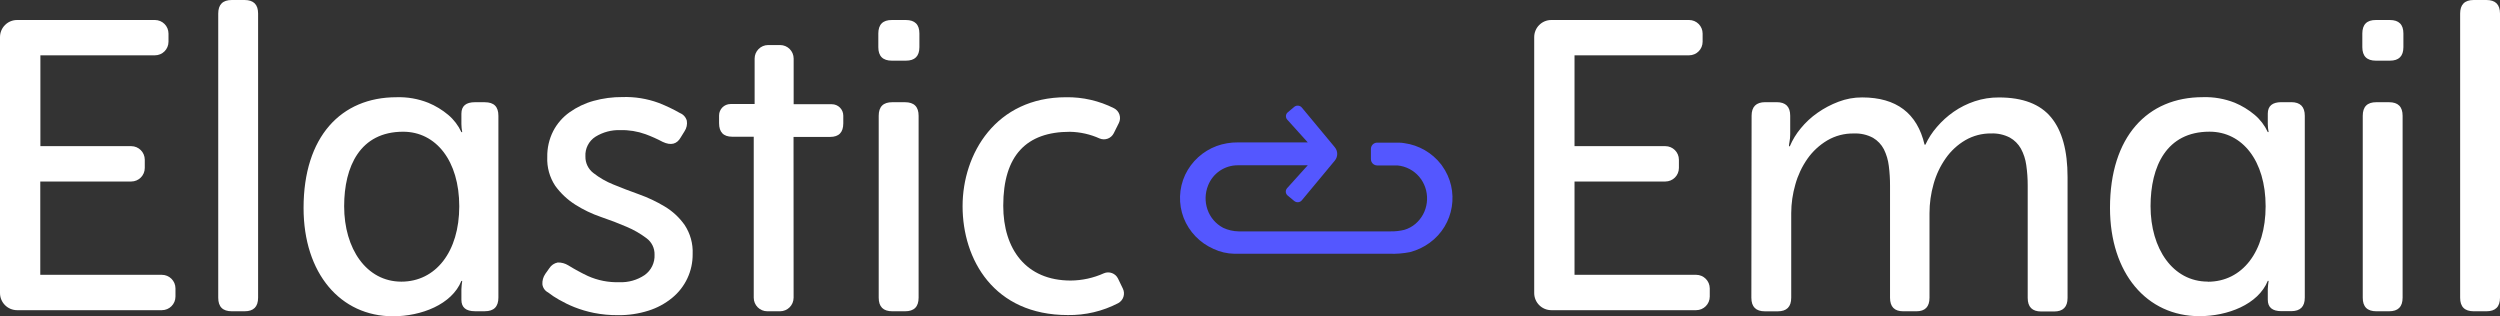
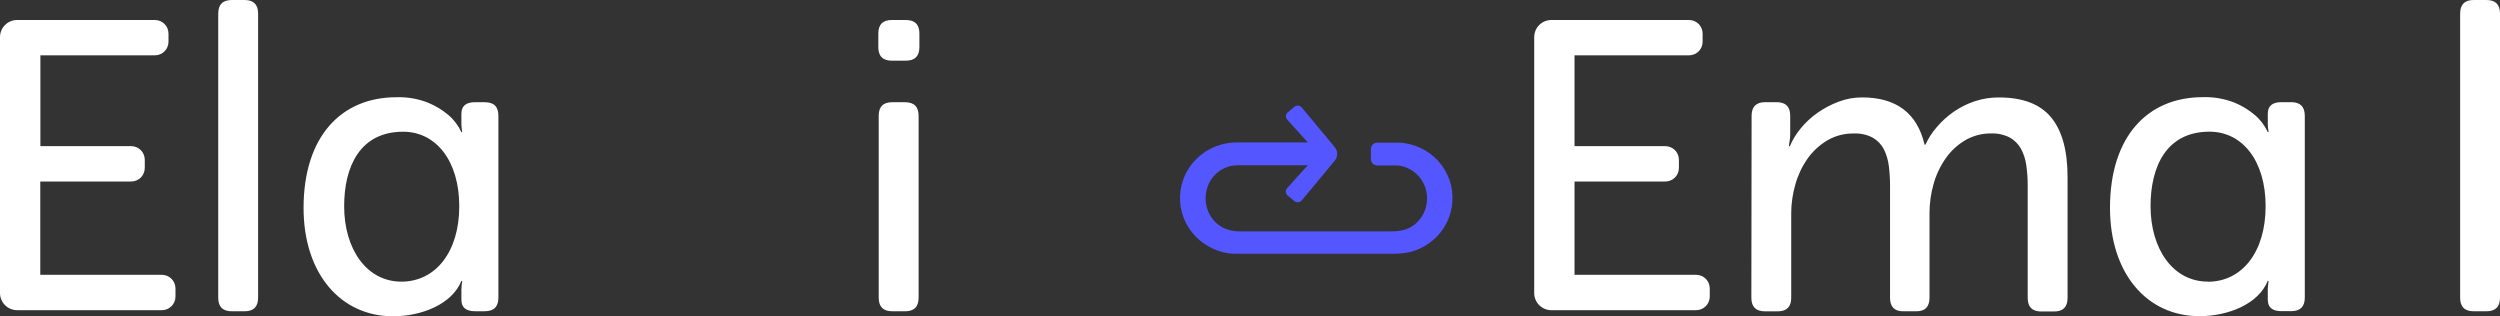
<svg xmlns="http://www.w3.org/2000/svg" id="Warstwa_1" width="180" height="22.769" version="1.1" viewBox="0 0 180 22.769">
  <rect x="0" y="0" width="180" height="22.769" fill="#333333" stroke="none" />
  <defs>
    <style>
      .st0 {
        fill: #fff;
      }

      .st1 {
        fill: #5457ff;
      }
    </style>
  </defs>
  <path id="Path_25663" class="st0" d="M0,2.672c0-.68.551-1.232,1.232-1.232h9.924c.539,0,.976.437.976.976h0v.591c0,.539-.437.976-.976.976H2.908v6.54h6.54c.539.002.976.439.976.979h0v.591c0,.539-.437.976-.976.976H2.9v6.718h8.755c.539,0,.977.436.979.976h0v.591c0,.54-.438.979-.979.979H1.234c-.682,0-1.234-.553-1.234-1.234h0V2.672Z" />
  <path id="Path_25664" class="st0" d="M18.583,21.436c0,.652-.325.978-.976.976h-.918c-.652,0-.978-.325-.976-.976V.979C15.713.326,16.038,0,16.689,0h.918c.652,0,.978.326.976.979v20.457Z" />
  <path id="Path_25665" class="st0" d="M34.909,7.359h-.712c-.649,0-.976.275-.976.825v.745c.002.197.022.393.06.586h-.06c-.221-.478-.544-.902-.946-1.242-.431-.361-.915-.655-1.435-.871-.729-.29-1.511-.427-2.295-.401-3.991,0-6.688,2.842-6.688,7.972,0,4.717,2.658,7.799,6.441,7.799,2.026,0,4.231-.844,4.923-2.546h.06c-.032.2-.053.402-.06.605v.753c0,.55.325.825.976.825h.712c.649,0,.976-.327.976-.979v-13.093c0-.651-.313-.976-.976-.976ZM28.902,20.279c-2.518,0-4.123-2.367-4.123-5.429,0-2.873,1.152-5.366,4.247-5.366,2.37,0,4.041,2.103,4.041,5.369s-1.691,5.426-4.173,5.426h.008Z" />
-   <path id="Path_25666" class="st0" d="M39.464,21.057c-.228-.116-.382-.338-.412-.591-.014-.262.058-.522.206-.74l.294-.415c.137-.215.357-.364.608-.412.267-.006.529.066.756.206.458.284.931.541,1.418.77.706.316,1.475.467,2.249.443.652.03,1.296-.151,1.836-.517.47-.336.737-.888.709-1.465.013-.465-.203-.906-.577-1.182-.442-.334-.924-.611-1.435-.825-.572-.247-1.188-.484-1.85-.709-.649-.222-1.27-.52-1.85-.888-.559-.355-1.045-.812-1.435-1.347-.407-.612-.609-1.338-.577-2.073-.013-.651.134-1.296.429-1.877.278-.535.68-.997,1.171-1.347.525-.374,1.111-.653,1.732-.825.679-.188,1.382-.28,2.086-.275.881-.028,1.759.113,2.587.415.537.207,1.057.454,1.556.74.239.097.419.3.487.55.043.263-.015.532-.162.753l-.275.445c-.275.492-.709.602-1.3.324-.397-.21-.808-.394-1.229-.55-.583-.211-1.2-.311-1.82-.297-.631-.021-1.254.144-1.792.476-.479.308-.756.85-.723,1.418-.011.469.203.915.577,1.198.437.341.92.619,1.435.825.572.236,1.188.473,1.85.709.643.229,1.262.522,1.847.874.566.338,1.055.791,1.435,1.331.407.617.61,1.347.577,2.086.015,1.225-.53,2.39-1.479,3.164-.503.412-1.081.724-1.702.918-.711.225-1.454.335-2.199.324-.581.005-1.162-.049-1.732-.162-.48-.096-.95-.235-1.405-.415-.379-.152-.746-.33-1.1-.533-.277-.154-.542-.33-.792-.525Z" />
  <path id="Path_25667" class="st0" d="M64.215,4.368c-.652,0-.978-.325-.976-.976v-.976c0-.651.324-.979.976-.976h1.006c.652,0,.978.325.976.976v.976c0,.652-.325.978-.976.976h-1.006ZM63.267,8.335c0-.652.326-.978.979-.976h.915c.652,0,.979.325.979.976v13.101c0,.652-.326.978-.979.976h-.915c-.652,0-.979-.325-.979-.976v-13.101Z" />
-   <path id="Path_25668" class="st0" d="M80.846,20.779c.187.384.038.847-.338,1.05-1.119.581-2.365.874-3.626.855-5.327,0-7.576-4.002-7.576-7.84,0-3.763,2.386-7.843,7.455-7.843,1.197-.017,2.381.255,3.45.794.389.2.542.677.344,1.067l-.363.729c-.186.376-.633.542-1.02.379-.674-.304-1.402-.468-2.141-.481-3.106,0-4.797,1.68-4.797,5.325,0,3.117,1.633,5.385,4.857,5.385.823-.006,1.636-.184,2.386-.522.389-.167.84.003,1.023.385l.346.718Z" />
-   <path id="Path_25669" class="st0" d="M57.139,21.436c0,.539-.437.976-.976.976h-.918c-.539,0-.976-.437-.976-.976h0v-11.592h-1.548c-.632,0-.948-.326-.948-.979v-.55c0-.456.369-.825.825-.825h1.735v-3.271c0-.539.437-.976.976-.976h.858c.539,0,.976.437.976.976h0v3.285h2.749c.456,0,.825.369.825.825v.55c0,.652-.316.979-.948.979h-2.634l.005,11.579Z" />
  <path id="Path_25670" class="st0" d="M110.463,2.672c0-.68.551-1.232,1.232-1.232h9.918c.539,0,.976.437.976.976h0v.591c0,.539-.437.976-.976.976h-8.247v6.54h6.54c.539.002.976.439.976.979v.591c0,.539-.437.976-.976.976h-6.54v6.718h8.758c.539.002.976.437.979.976h0v.591c0,.54-.438.979-.979.979h-10.427c-.682,0-1.234-.553-1.234-1.234h0V2.672Z" />
  <path id="Path_25671" class="st0" d="M126.115,8.335c0-.651.327-.976.979-.979h.825c.652,0,.978.326.976.979v1.331c0,.198-.019.396-.058.591-.022.09-.032.182-.03.275h.06c.196-.466.46-.899.783-1.286.35-.429.758-.808,1.212-1.124.468-.328.975-.596,1.509-.797.543-.208,1.12-.314,1.702-.311,2.465,0,3.964,1.134,4.497,3.403h.06c.213-.461.49-.89.825-1.273.356-.417.764-.787,1.215-1.1.465-.321.973-.575,1.509-.753.563-.187,1.153-.28,1.746-.275,1.715,0,2.968.479,3.758,1.438.79.959,1.184,2.393,1.182,4.305v8.692c0,.652-.325.978-.976.976h-.918c-.649,0-.976-.324-.976-.976v-8.085c.002-.496-.033-.991-.104-1.482-.056-.414-.186-.814-.385-1.182-.187-.334-.463-.61-.797-.797-.416-.214-.88-.316-1.347-.297-.654-.009-1.298.16-1.864.489-.556.327-1.036.771-1.405,1.3-.395.562-.691,1.188-.874,1.85-.195.683-.294,1.39-.294,2.1v6.089c0,.652-.316.978-.948.976h-.946c-.632,0-.948-.325-.948-.976v-8.071c.002-.475-.027-.95-.088-1.421-.049-.417-.169-.822-.355-1.198-.179-.343-.45-.629-.783-.825-.422-.225-.897-.332-1.375-.311-.676-.014-1.342.16-1.924.503-.56.335-1.045.783-1.421,1.317-.393.563-.688,1.188-.871,1.85-.195.673-.295,1.369-.297,2.07v6.089c0,.652-.325.978-.976.976h-.918c-.649,0-.976-.324-.976-.976l.017-13.104Z" />
-   <path id="Path_25672" class="st0" d="M171.063,4.368c-.651,0-.976-.325-.976-.976v-.976c0-.651.324-.979.976-.976h1.006c.652,0,.978.325.976.976v.976c0,.652-.325.978-.976.976h-1.006ZM170.118,8.335c0-.652.325-.978.976-.976h.918c.651,0,.976.325.976.976v13.101c0,.652-.325.978-.976.976h-.918c-.652,0-.978-.325-.976-.976v-13.101Z" />
  <path id="Path_25673" class="st0" d="M180,21.436c0,.651-.327.976-.976.976h-.918c-.652,0-.978-.325-.976-.976V.979c0-.652.325-.979.976-.979h.918c.651,0,.976.326.976.979v20.457Z" />
  <path id="Path_25674" class="st0" d="M164.969,7.356h-.709c-.651,0-.977.275-.979.825v.742c.002.198.022.394.06.588h-.06c-.221-.478-.544-.902-.946-1.242-.431-.362-.915-.657-1.435-.874-.73-.288-1.511-.424-2.295-.399-3.991,0-6.685,2.842-6.685,7.972,0,4.717,2.655,7.796,6.438,7.796,2.026,0,4.231-.841,4.923-2.543h.06c-.031.2-.051.402-.06.605v.753c0,.55.326.825.979.825h.709c.652,0,.978-.325.976-.976v-13.093c0-.651-.325-.977-.976-.979ZM158.963,20.276c-2.518,0-4.123-2.367-4.123-5.429,0-2.87,1.149-5.366,4.244-5.366,2.372,0,4.041,2.103,4.041,5.369s-1.677,5.435-4.162,5.435v-.008Z" />
  <path id="Path_25675" class="st1" d="M103.767,11.845c-.65-.842-1.605-1.395-2.658-1.539-.129-.022-.26-.034-.39-.036h-1.559c-.249-.002-.452.199-.454.448,0,.001,0,.002,0,.003h0v.737c0,.251.203.454.454.454h1.462c.077.005.153.016.228.033.599.118,1.129.465,1.476.968.336.492.48,1.091.404,1.682-.074.595-.368,1.14-.825,1.528-.232.196-.503.341-.794.426-.331.081-.671.117-1.012.11h-10.924c-.38-.007-.754-.093-1.1-.253-.538-.281-.947-.758-1.141-1.333-.191-.564-.173-1.178.052-1.729.348-.874,1.195-1.446,2.136-1.443h5.036l-1.487,1.649c-.136.151-.123.384.028.519h0l.484.401c.163.138.408.118.546-.045.001-.001.002-.003.004-.004l2.375-2.859c.229-.278.229-.679,0-.957l-2.375-2.859c-.136-.165-.38-.189-.546-.053-.001.001-.003.002-.004.004h0l-.465.39c-.155.129-.177.359-.048.515.001.001.001.001.002.002h0l1.487,1.649h-5.036c-.518-.004-1.033.083-1.52.258-1.0.37-1.816,1.115-2.273,2.078-.454.979-.492,2.099-.104,3.106.392.993,1.16,1.79,2.136,2.221.473.225.988.346,1.512.355h11.196c.486.016.972-.024,1.449-.118.508-.133.988-.359,1.413-.668,1.782-1.29,2.181-3.78.891-5.562-.022-.03-.044-.06-.067-.09l.011.011Z" />
</svg>